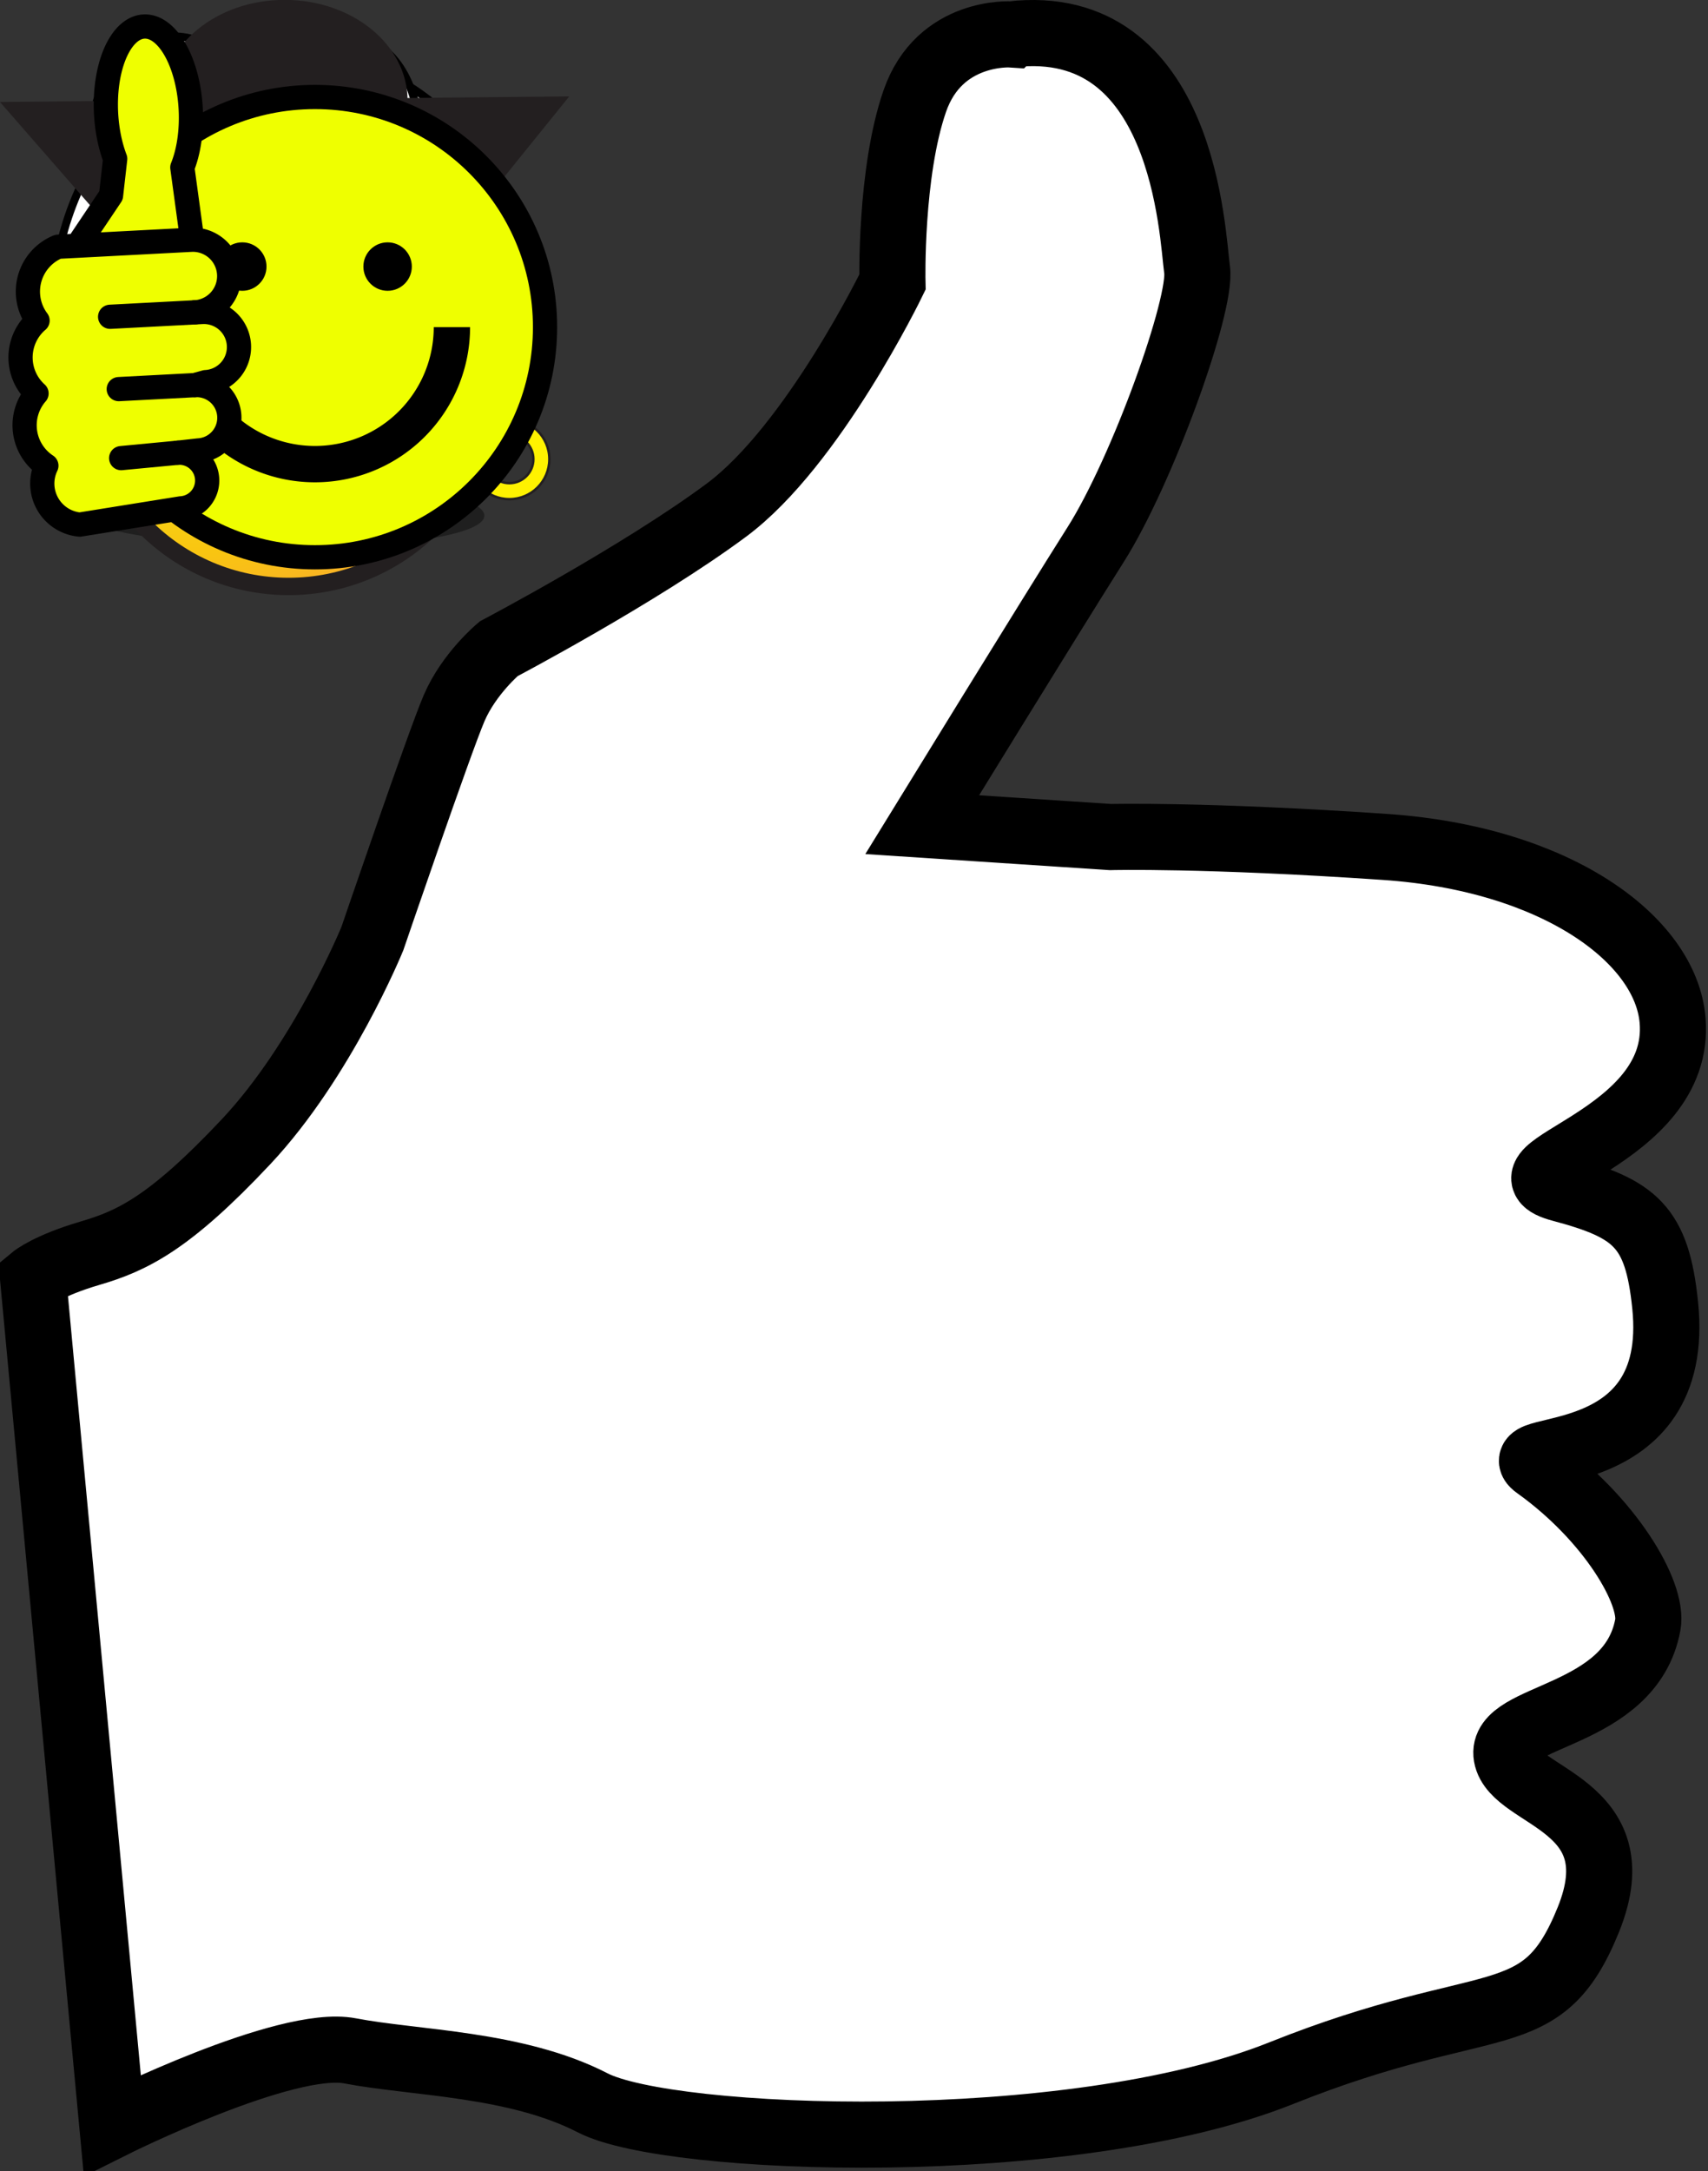
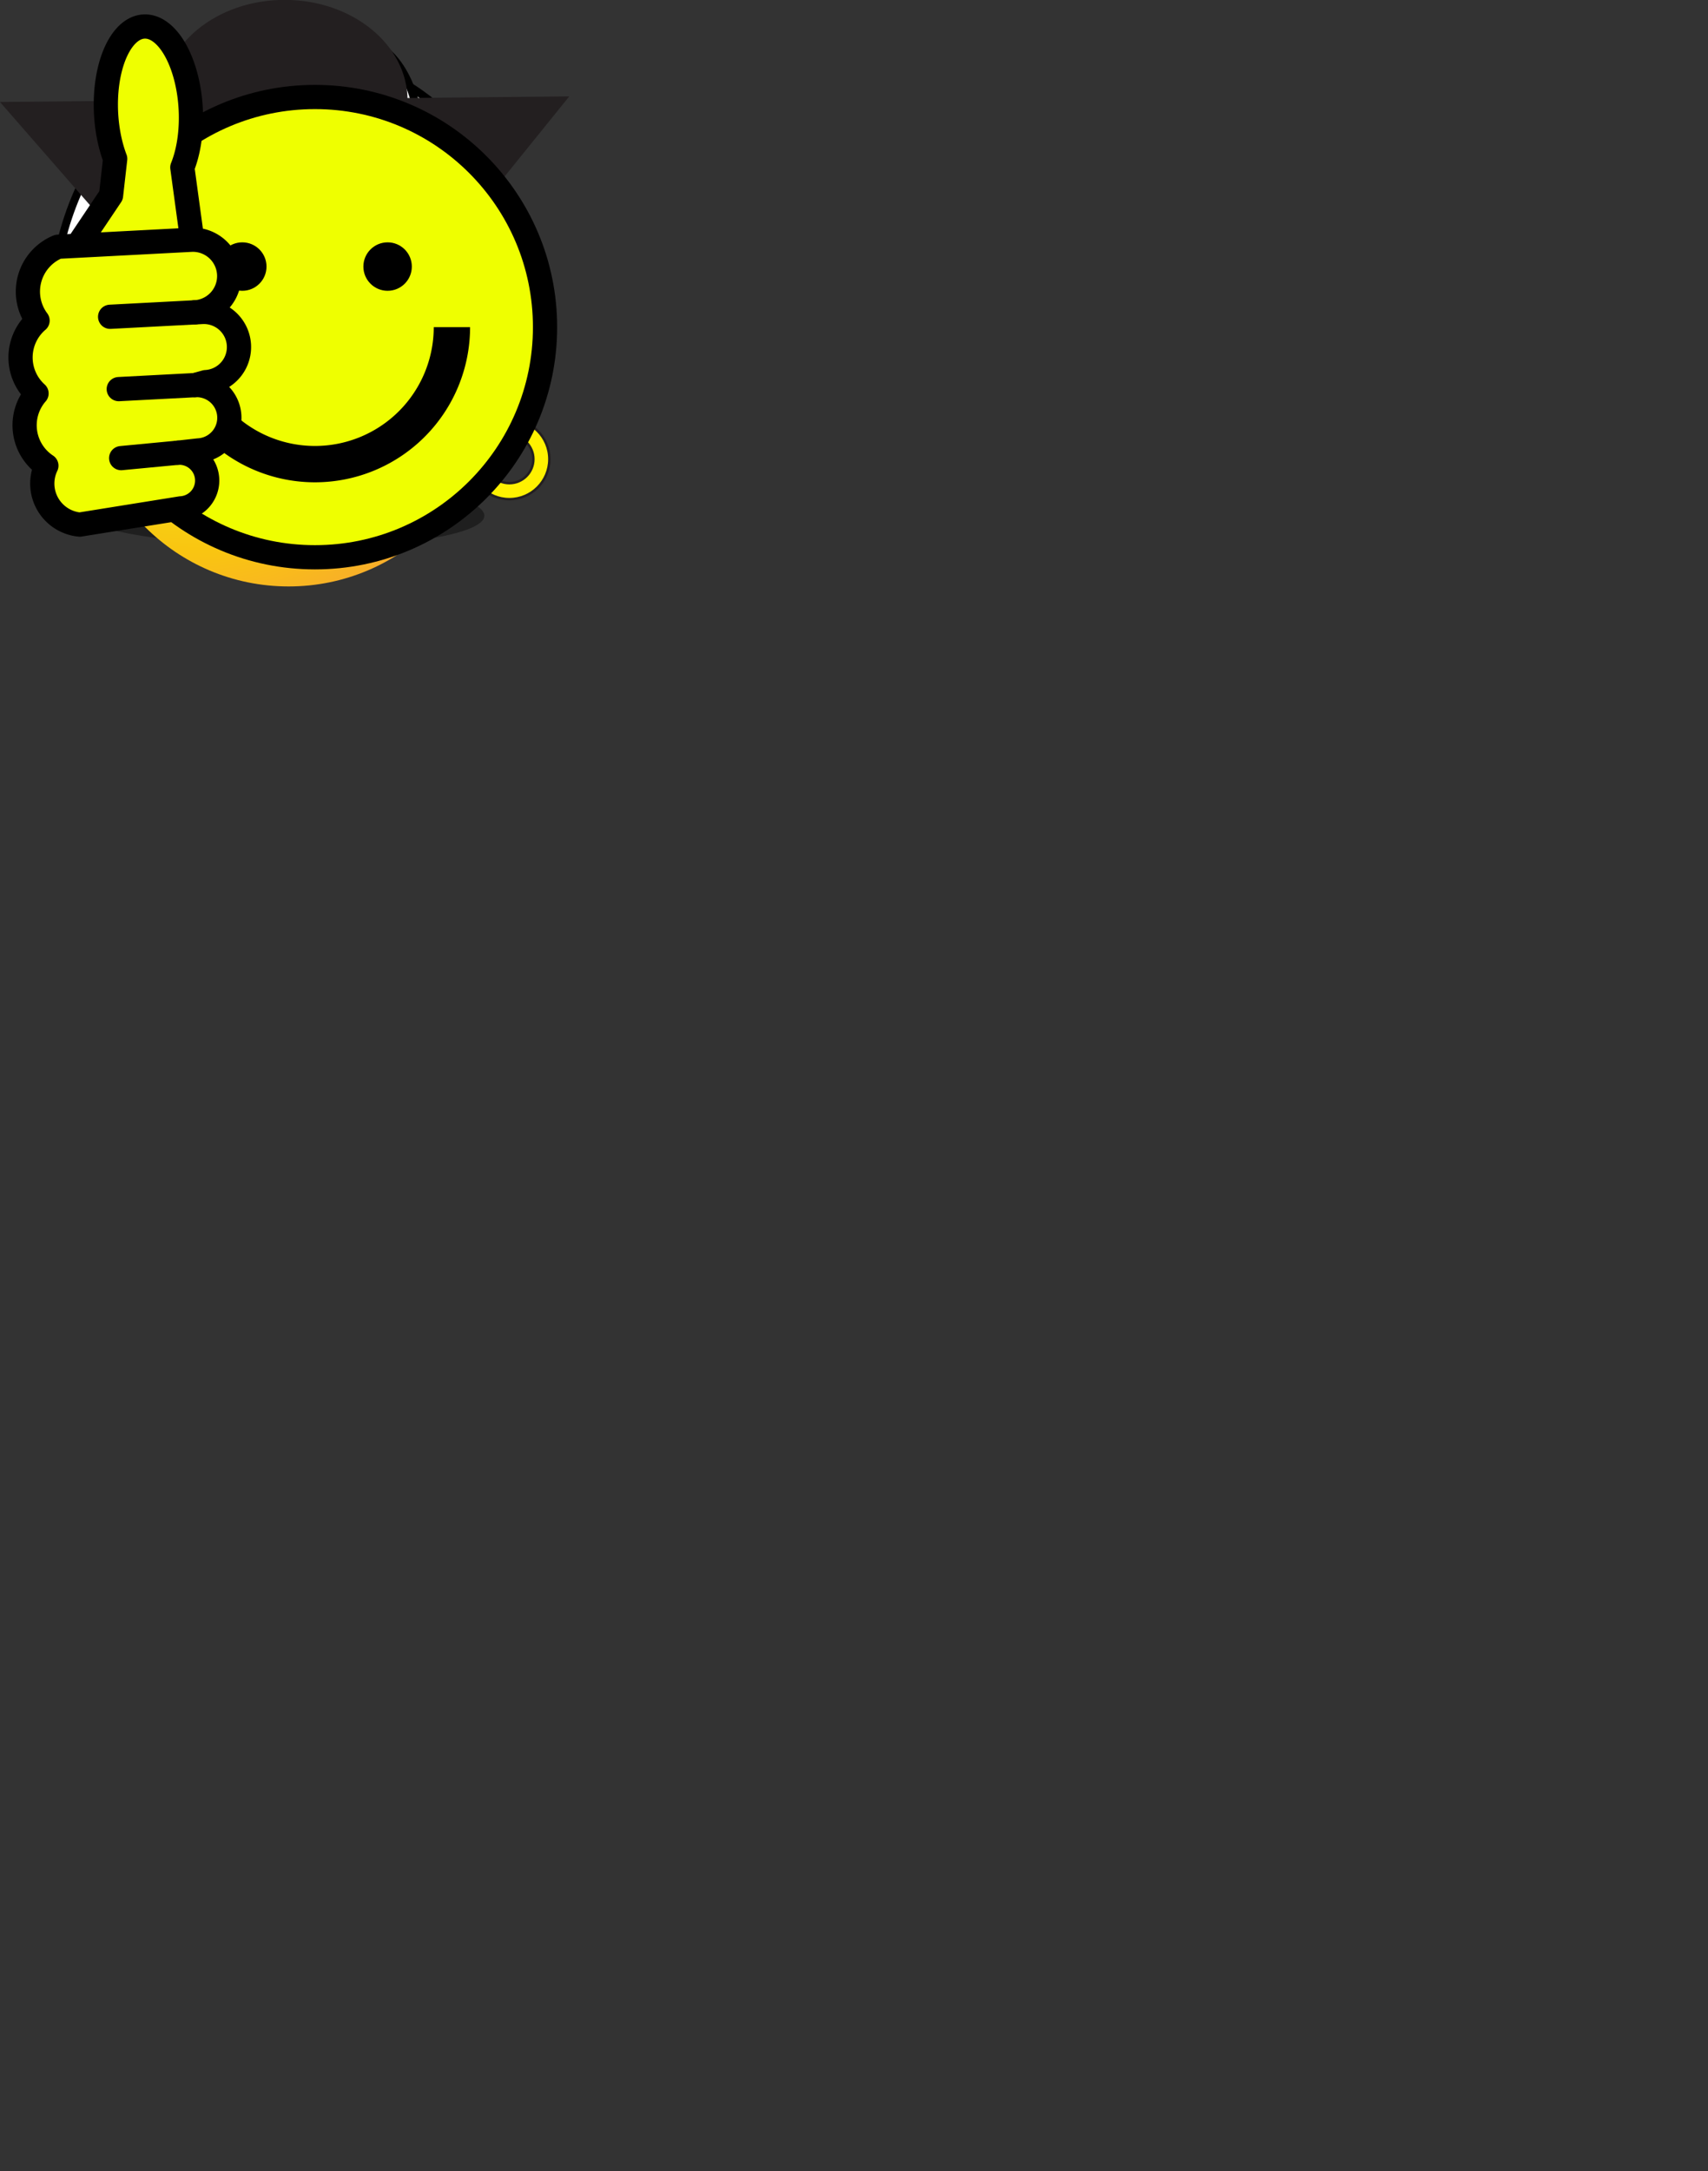
<svg xmlns="http://www.w3.org/2000/svg" xmlns:xlink="http://www.w3.org/1999/xlink" width="155" height="197">
  <rect width="100%" height="100%" fill="#333333" stroke="none" />
  <defs>
    <radialGradient fx="0" fy="0" cx="0" cy="0" r="0.99" gradientUnits="userSpaceOnUse" gradientTransform="matrix(93.602, 0, 0, 93.602, 497.305, 74.175)" spreadMethod="pad" id="imagebot_48">
      <stop stop-color="rgb(255, 255, 255)" offset="0" id="imagebot_52" />
      <stop stop-color="rgb(244, 229, 24)" offset="0.3" id="imagebot_51" />
      <stop stop-color="rgb(249, 197, 17)" offset="0.59" id="imagebot_50" />
      <stop stop-color="rgb(247, 146, 71)" offset="1" id="imagebot_49" />
    </radialGradient>
    <radialGradient r="0.99" fy="0" fx="0" cy="0" cx="0" spreadMethod="pad" gradientTransform="matrix(93.602, 0, 0, 93.602, 497.305, 74.175)" gradientUnits="userSpaceOnUse" id="imagebot_43" xlink:href="#imagebot_48" />
  </defs>
  <g>
    <title>Layer 1</title>
-     <path id="imagebot_2" fill="#FFFFFF" d="M 91.775 3.123 S 85.257 2.675 83.009 9.192 S 80.989 25.599 80.989 25.599 S 73.798 40.433 65.931 46.277 S 45.254 58.862 45.254 58.862 S 42.558 61.11 41.208 64.257 C 39.859 67.403 33.792 85.159 33.792 85.159 S 29.296 96.173 22.329 103.589 C 15.361 111.006 11.99 112.58 8.169 113.703 C 4.349 114.826 3 115.951 3 115.951 L 10.192 192.817 S 25.924 184.951 31.768 186.074 S 46.827 187.197 53.794 190.794 C 60.761 194.391 97.171 195.737 116.275 188.097 S 139.875 184.726 144.145 174.162 S 137.4 163.148 136.727 159.328 S 147.965 155.957 149.539 147.416 C 150.068 144.543 146.101 137.799 139.426 133.032 C 136.279 130.784 152.686 133.706 151.113 118.423 C 150.379 111.279 148.415 109.658 141.673 107.86 C 134.932 106.062 152.687 103.365 151.787 92.576 C 151.176 85.24 141.239 77.908 125.716 76.844 C 109.31 75.721 100.769 75.946 100.769 75.946 L 83.688 74.822 S 95.151 56.168 99.42 49.425 C 103.69 42.683 109.083 27.624 108.634 24.478 C 108.194 21.32 107.514 1.316 91.784 3.114 L 91.775 3.123 z" stroke-miterlimit="10" stroke-width="6" stroke="#000000" />
    <g transform="rotate(1.281 25.833 26.013)" id="imagebot_14">
      <g transform="matrix(0.287 0 0 0.287 0 0)" id="imagebot_4">
        <g id="imagebot_5" transform="translate(-474.286, -424.286)">
          <path fill="rgb(0, 0, 0)" fill-opacity="0.392" stroke-width="2.5" stroke-linecap="round" stroke-linejoin="round" stroke-miterlimit="4" id="imagebot_12" transform="matrix(1.077, 0, 0, 0.83, 232.841, 84.177)" d="M367.857,604.505A61.429,13.571 0 1 1 245,604.505A61.429,13.571 0 1 1 367.857,604.505z" />
          <path fill="rgb(255, 255, 255)" stroke="rgb(0, 0, 0)" stroke-width="2.5" stroke-linecap="round" stroke-linejoin="round" stroke-miterlimit="4" id="imagebot_11" d="M637.5,514.236C637.5,560.389 600.106,589.36 561.071,589.36C522.037,589.36 491.071,569.421 491.071,523.267C491.071,477.114 522.751,439.657 561.786,439.657C600.82,439.657 637.5,468.083 637.5,514.236z" />
-           <path fill="rgb(255, 255, 255)" stroke="rgb(0, 0, 0)" stroke-width="2.5" stroke-linecap="round" stroke-linejoin="round" stroke-miterlimit="4" id="imagebot_10" d="M548.822,466.046C545.773,484.621 528.674,500.241 517.088,498.555C505.502,496.868 500.442,482.302 501.88,466.046C503.319,449.79 515.001,436.597 527.957,436.597C540.913,436.597 551.864,447.513 548.822,466.046z" />
          <path fill="rgb(255, 255, 255)" stroke="rgb(0, 0, 0)" stroke-width="2.5" stroke-linecap="round" stroke-linejoin="round" stroke-miterlimit="4" id="imagebot_9" d="M552.897,462.299C555.469,482.928 571.244,496.704 584.451,494.831C597.657,492.959 609.111,477.644 605.367,460.156C601.768,443.35 593.45,435.326 578.649,433.164C564.546,431.104 550.33,441.715 552.897,462.299z" />
          <path fill="rgb(0, 0, 0)" stroke-width="2.5" stroke-linecap="round" stroke-linejoin="round" stroke-miterlimit="4" id="imagebot_8" d="M594.133,546.447C595.034,572.358 582.082,581.651 560.199,581.651C529.507,581.651 515.748,572.358 514.847,546.447C513.946,520.537 526.489,499.509 548.372,499.509C570.255,499.509 593.231,520.537 594.133,546.447z" />
          <path fill="none" stroke="rgb(0, 0, 0)" stroke-width="4.121" stroke-linecap="round" stroke-linejoin="round" stroke-miterlimit="4" id="imagebot_7" transform="matrix(0.578, 0, 0, 0.636, 369.348, -15.722)" d="M358.571,757.005A5.357,4.643 0 1 1 347.857,757.005A5.357,4.643 0 1 1 358.571,757.005z" />
          <path fill="none" stroke="rgb(0, 0, 0)" stroke-width="4.121" stroke-linecap="round" stroke-linejoin="round" stroke-miterlimit="4" id="imagebot_6" transform="matrix(0.578, 0, 0, 0.636, 326.491, -14.651)" d="M358.571,757.005A5.357,4.643 0 1 1 347.857,757.005A5.357,4.643 0 1 1 358.571,757.005z" />
        </g>
      </g>
    </g>
    <g id="imagebot_53">
      <g transform="matrix(0.315 0 0 0.315 -35.56 -50.741)" id="imagebot_18" label="Ebene 1">
        <g transform="matrix(1.25, 0, 0, -1.25, -135.357, 1007.18)" id="imagebot_46" />
        <g transform="matrix(1.25, 0, 0, -1.25, -135.357, 1007.18)" id="imagebot_45" />
        <path fill="rgb(255, 242, 0)" fill-rule="nonzero" stroke="rgb(35, 31, 32)" stroke-width="0.709" stroke-miterlimit="22.926" id="imagebot_44" d="M271.155,293.341C271.155,286.982 265.997,281.824 259.638,281.824C253.279,281.824 248.121,286.982 248.121,293.341C248.121,299.7 253.279,304.858 259.638,304.858C265.997,304.858 271.155,299.7 271.155,293.341zM266.549,293.341C266.549,297.157 263.454,300.252 259.638,300.252C255.823,300.252 252.728,297.157 252.728,293.341C252.728,289.526 255.823,286.431 259.638,286.431C263.454,286.431 266.549,289.526 266.549,293.341z" />
        <g transform="matrix(1.25, 0, 0, -1.25, -452.5, 344.326)" id="imagebot_39">
          <g id="imagebot_40">
            <g id="imagebot_41">
              <path fill="url(#imagebot_43)" fill-rule="evenodd" id="imagebot_42" d="M518.834,105.064C544.677,105.064 565.635,84.106 565.635,58.263C565.635,32.42 544.677,11.463 518.834,11.463C492.991,11.463 472.033,32.42 472.033,58.263C472.033,84.106 492.991,105.064 518.834,105.064" />
            </g>
          </g>
        </g>
-         <path fill="none" stroke="rgb(35, 31, 32)" stroke-width="5" stroke-miterlimit="22.926" id="imagebot_38" d="M196.042,212.997C228.346,212.997 254.543,239.194 254.543,271.497C254.543,303.801 228.346,329.998 196.042,329.998C163.738,329.998 137.541,303.801 137.541,271.497C137.541,239.194 163.738,212.997 196.042,212.997z" />
        <path fill="rgb(35, 31, 32)" fill-rule="evenodd" stroke="rgb(35, 31, 32)" stroke-width="0.709" stroke-miterlimit="22.926" id="imagebot_37" d="M215.753,243.307C220.599,243.307 224.528,247.237 224.528,252.082C224.528,256.928 220.599,260.858 215.753,260.858C210.907,260.858 206.978,256.928 206.978,252.082C206.978,247.237 210.907,243.307 215.753,243.307z" />
        <path fill="rgb(35, 31, 32)" fill-rule="evenodd" stroke="rgb(35, 31, 32)" stroke-width="0.709" stroke-miterlimit="22.926" id="imagebot_36" d="M176.048,235.132C187.84,235.132 197.402,243.217 197.402,253.186C197.402,263.156 187.84,271.24 176.048,271.24C164.257,271.24 154.695,263.156 154.695,253.186C154.695,243.217 164.257,235.132 176.048,235.132z" />
        <path fill="none" stroke="rgb(35, 31, 32)" stroke-width="3.75" stroke-miterlimit="22.926" id="imagebot_35" d="M169.887,304.652L213.923,292.2" />
        <path fill="none" stroke="rgb(35, 31, 32)" stroke-width="5" stroke-miterlimit="22.926" id="imagebot_34" d="M185.243,245.093L218.238,217.078" />
        <path fill="none" stroke="rgb(35, 31, 32)" stroke-width="5" stroke-miterlimit="22.926" id="imagebot_33" d="M162.208,261.279L140.418,280.579" />
        <path fill="rgb(35, 31, 32)" fill-rule="evenodd" stroke="rgb(35, 31, 32)" stroke-width="0.709" stroke-miterlimit="22.926" id="imagebot_32" d="M194.892,161.402C175.535,161.402 159.837,174.211 159.837,190.006C159.837,205.801 175.535,218.611 194.892,218.611C214.25,218.611 229.948,205.801 229.948,190.006C229.948,174.211 214.25,161.402 194.892,161.402z" />
        <path fill="rgb(35, 31, 32)" fill-rule="nonzero" stroke="rgb(35, 31, 32)" stroke-width="0.709" stroke-miterlimit="22.926" id="imagebot_31" d="M240.555,233.277L151.464,234.147L113.648,190.8L276.136,189.213L240.555,233.277L240.555,233.277z" />
        <path fill="rgb(233, 233, 233)" fill-rule="nonzero" stroke="rgb(35, 31, 32)" stroke-width="0.27" stroke-miterlimit="22.926" id="imagebot_30" d="M178.544,218.981L211.694,207.296C211.533,206.219 211.567,205.568 211.769,205.098C211.999,204.564 212.405,204.298 212.968,203.947C213.3,203.739 213.67,203.733 214.025,203.863C214.321,203.972 214.608,204.182 214.847,204.449C215.08,204.709 215.271,205.029 215.382,205.362C215.553,205.872 215.545,206.423 215.241,206.878L215.241,206.879C214.675,207.729 214.394,208.358 214.289,208.621C214.445,208.79 214.974,209.109 216.583,208.573L216.583,208.572C217.152,208.382 217.571,208.443 217.853,208.673C218.068,208.848 218.189,209.11 218.226,209.426C218.258,209.701 218.225,210.024 218.136,210.366C217.84,211.492 216.898,212.886 215.632,213.449C213.475,214.407 213.016,212.414 212.918,211.518L179.768,223.203C179.93,224.28 179.896,224.93 179.693,225.401C179.464,225.935 179.058,226.2 178.495,226.552C178.162,226.76 177.792,226.766 177.437,226.636C177.141,226.527 176.855,226.317 176.616,226.05C176.383,225.79 176.192,225.47 176.08,225.137C175.909,224.627 175.917,224.076 176.221,223.621L176.221,223.62C176.788,222.77 177.068,222.141 177.174,221.878C177.018,221.709 176.489,221.39 174.879,221.927L174.879,221.927C174.311,222.117 173.892,222.056 173.609,221.826C173.395,221.651 173.274,221.389 173.237,221.074C173.204,220.798 173.237,220.475 173.327,220.133C173.622,219.007 174.565,217.613 175.831,217.05C177.988,216.092 178.446,218.085 178.544,218.981L178.544,218.981z" />
        <path fill="rgb(233, 233, 233)" fill-rule="nonzero" stroke="rgb(35, 31, 32)" stroke-width="0.27" stroke-miterlimit="22.926" id="imagebot_29" d="M181.897,205.214L213.856,219.846C214.488,218.96 214.964,218.516 215.437,218.318C215.972,218.093 216.45,218.185 217.099,218.323C217.482,218.404 217.753,218.657 217.917,218.997C218.055,219.281 218.114,219.631 218.101,219.99C218.088,220.338 218.003,220.701 217.851,221.018C217.62,221.504 217.232,221.894 216.697,222.01L216.696,222.011C215.698,222.229 215.059,222.486 214.8,222.602C214.795,222.831 214.954,223.429 216.484,224.162L216.484,224.161C217.026,224.42 217.284,224.755 217.327,225.116C217.361,225.391 217.266,225.664 217.073,225.916C216.905,226.137 216.656,226.346 216.355,226.53C215.359,227.135 213.713,227.482 212.412,227.007C210.194,226.197 211.25,224.445 211.802,223.733L179.843,209.101C179.21,209.988 178.734,210.431 178.262,210.629C177.726,210.854 177.249,210.763 176.6,210.624C176.217,210.543 175.946,210.29 175.781,209.95C175.644,209.666 175.584,209.315 175.598,208.958C175.611,208.609 175.696,208.246 175.847,207.929C176.078,207.443 176.467,207.053 177.002,206.936L177.003,206.936C178.001,206.718 178.639,206.461 178.898,206.345C178.903,206.116 178.745,205.518 177.214,204.786L177.214,204.786C176.673,204.527 176.415,204.192 176.371,203.831C176.338,203.556 176.434,203.284 176.626,203.031C176.794,202.81 177.042,202.601 177.344,202.417C178.339,201.813 179.986,201.465 181.287,201.94C183.505,202.75 182.449,204.502 181.897,205.214z" />
        <path fill="rgb(244, 244, 244)" fill-rule="evenodd" stroke="rgb(145, 143, 144)" stroke-width="0.709" stroke-miterlimit="22.926" id="imagebot_28" d="M203.752,215.214C203.777,215.575 203.79,215.941 203.79,216.312C203.79,221.884 200.894,226.403 197.322,226.403C193.75,226.403 190.853,221.884 190.853,216.312L190.854,216.076C188.043,213.935 186.195,210.32 186.195,206.221C186.195,199.649 190.946,194.319 196.803,194.319C202.662,194.319 207.412,199.649 207.412,206.221C207.412,209.812 205.994,213.032 203.752,215.214L203.752,215.214z" />
        <path fill="none" stroke="rgb(145, 143, 144)" stroke-width="0.709" stroke-miterlimit="22.926" id="imagebot_27" d="M200.241,202.472C201.74,202.472 202.956,204.267 202.956,206.48C202.956,208.694 201.74,210.489 200.241,210.489C198.741,210.489 197.526,208.694 197.526,206.48C197.526,204.267 198.741,202.472 200.241,202.472z" />
        <path fill="none" stroke="rgb(145, 143, 144)" stroke-width="0.709" stroke-miterlimit="22.926" id="imagebot_26" d="M193.084,202.214C194.583,202.214 195.799,204.009 195.799,206.222C195.799,208.435 194.583,210.23 193.084,210.23C191.584,210.23 190.369,208.435 190.369,206.222C190.369,204.009 191.584,202.214 193.084,202.214z" />
        <path fill="none" stroke="rgb(145, 143, 144)" stroke-width="0.709" stroke-miterlimit="22.926" id="imagebot_25" d="M193.568,215.115L201.085,215.115" />
        <path fill="none" stroke="rgb(145, 143, 144)" stroke-width="0.709" stroke-miterlimit="22.926" id="imagebot_24" d="M193.924,215.249L193.924,220.287" />
        <path fill="none" stroke="rgb(145, 143, 144)" stroke-width="0.709" stroke-miterlimit="22.926" id="imagebot_23" d="M195.731,215.249L195.731,220.287" />
        <path fill="none" stroke="rgb(145, 143, 144)" stroke-width="0.709" stroke-miterlimit="22.926" id="imagebot_22" d="M197.267,215.249L197.267,220.287" />
        <path fill="none" stroke="rgb(145, 143, 144)" stroke-width="0.709" stroke-miterlimit="22.926" id="imagebot_21" d="M198.957,215.249L198.957,220.287" />
        <path fill="none" stroke="rgb(145, 143, 144)" stroke-width="0.709" stroke-miterlimit="22.926" id="imagebot_20" d="M200.79,215.225L200.79,220.262" />
        <path fill="none" stroke="rgb(145, 143, 144)" stroke-width="0.709" stroke-miterlimit="22.926" id="imagebot_19" d="M193.595,220.203L201.107,220.203" />
      </g>
    </g>
    <g id="imagebot_56">
      <title />
      <circle transform="matrix(1.099 0 0 1.099 28.581 29.681)" id="imagebot_59" stroke-width="2" stroke="black" fill="#efff00" r="19" cy="0" cx="0" />
      <circle transform="matrix(1.099 0 0 1.099 28.581 29.681)" id="imagebot_60" fill="black" r="2" cy="-5" cx="6" />
      <circle transform="matrix(1.099 0 0 1.099 28.581 29.681)" id="imagebot_61" fill="black" r="2" cy="-5" cx="-6" />
      <path transform="matrix(1.099 0 0 1.099 28.581 29.681)" id="imagebot_62" stroke-width="3" stroke="black" fill="none" d="M11.31,0A11.31,11.31 0 0 1 -11.31,0" />
      <g id="imagebot_63" stroke-linejoin="round" stroke-width="2" stroke="black" transform="rotate(-3 11.406 24.932) matrix(1.099 0 0 1.099 12.653 35.257)">
        <path id="imagebot_64" d="M4.4,-12A3,3 0 0 1 4.4,-6L5,-6A2.9,2.9 0 0 1 5,-0.2L4.1,0A2.7,2.7 0 0 1 4.1,5.4L2.4,5.5A2.3,2.3 0 0 1 2.4,10.1L-6,11A3.4,3.4 0 0 1 -8.5,6A4,4 0 0 1 -9,0A4,4 0 0 1 -8.6,-6A4,4 0 0 1 -6.6,-12L4.4,-12zM-5,-12L-2,-16L-1.5,-19A3.5,7 0 1 1 4,-18L4.5,-12z" fill="#efff00" />
        <path id="imagebot_65" d="M4.4,-6L-2.6,-6M4.1,0L-2.2,0M2.4,5.5L-2.3,5.7" stroke-linecap="round" fill="none" />
      </g>
    </g>
  </g>
</svg>